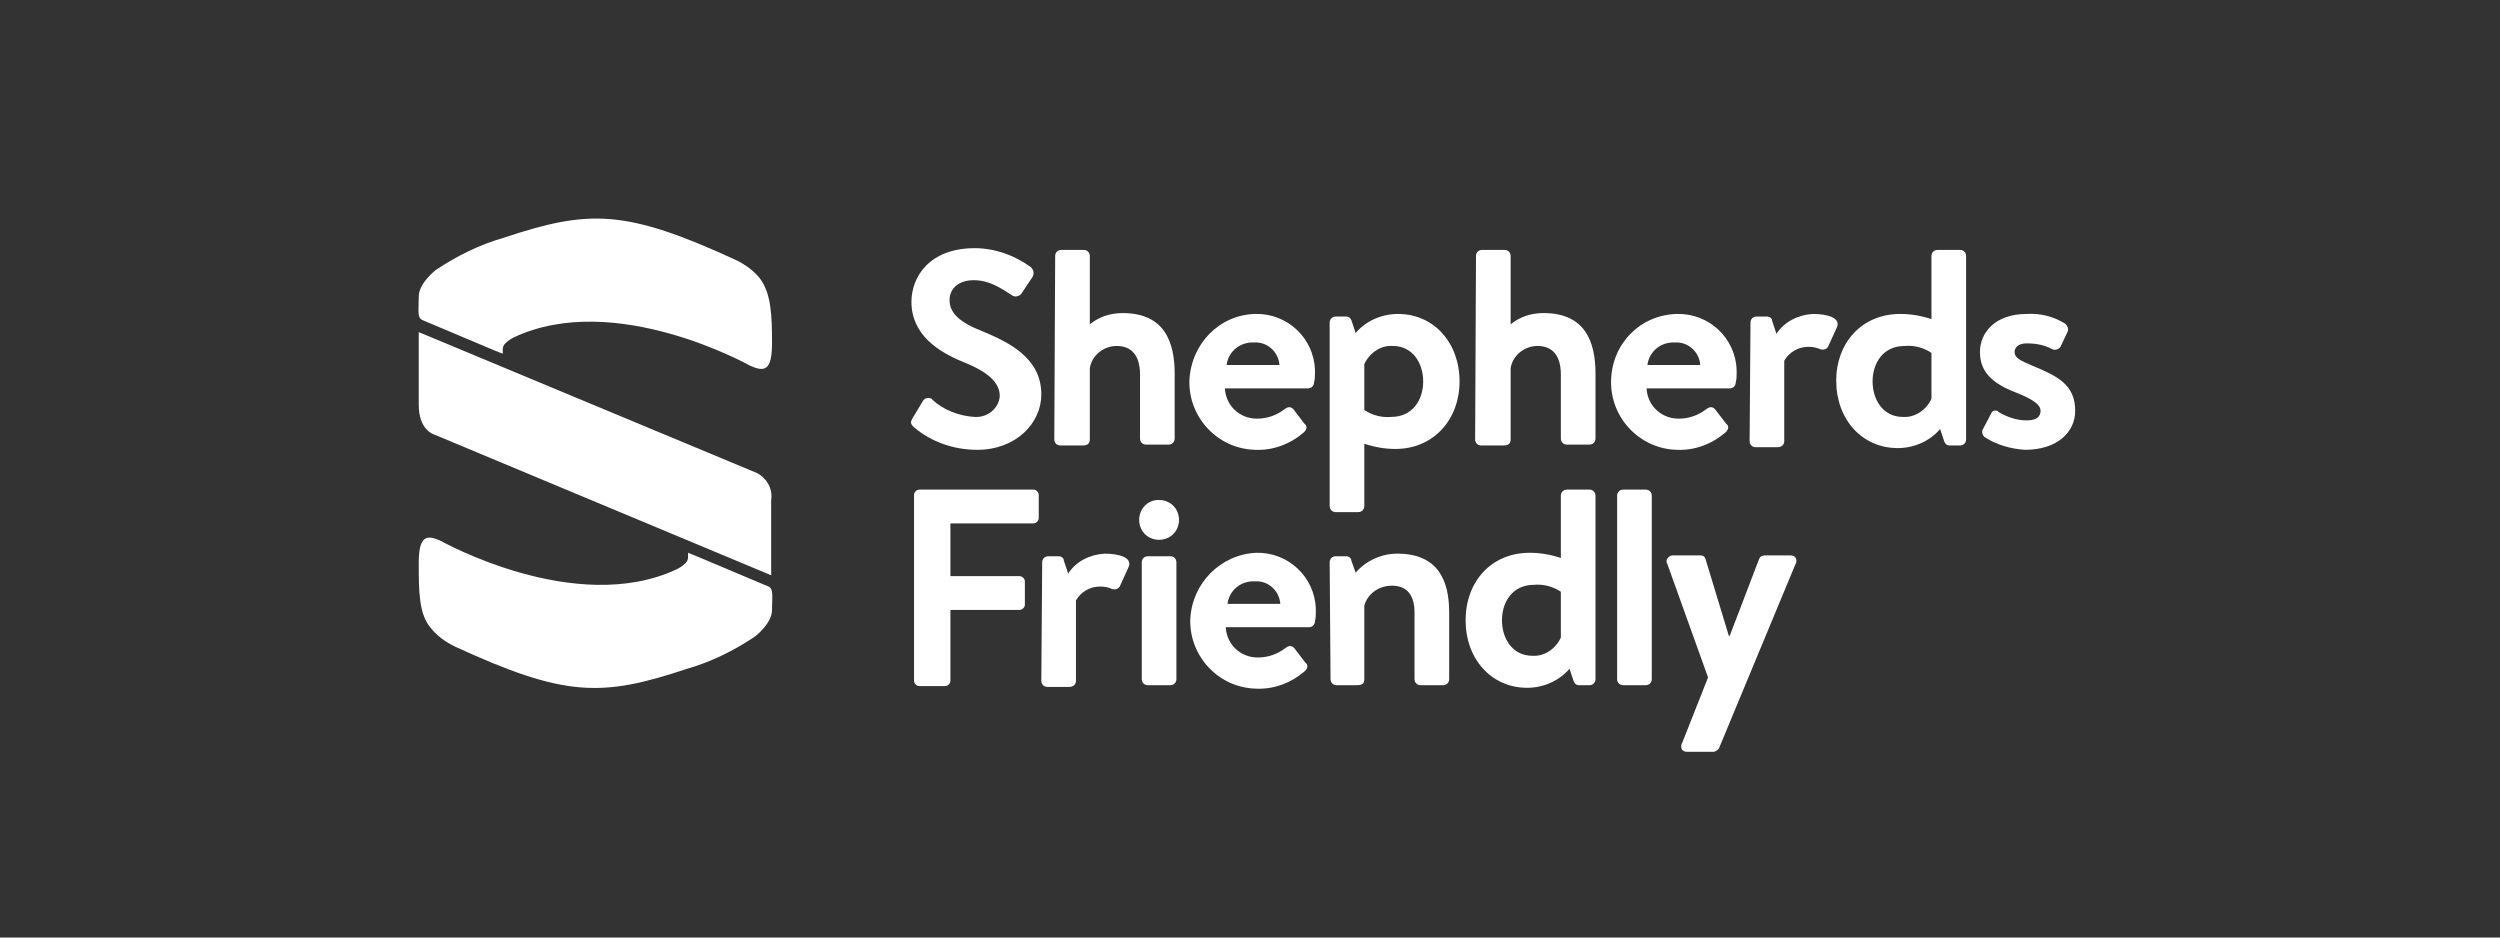
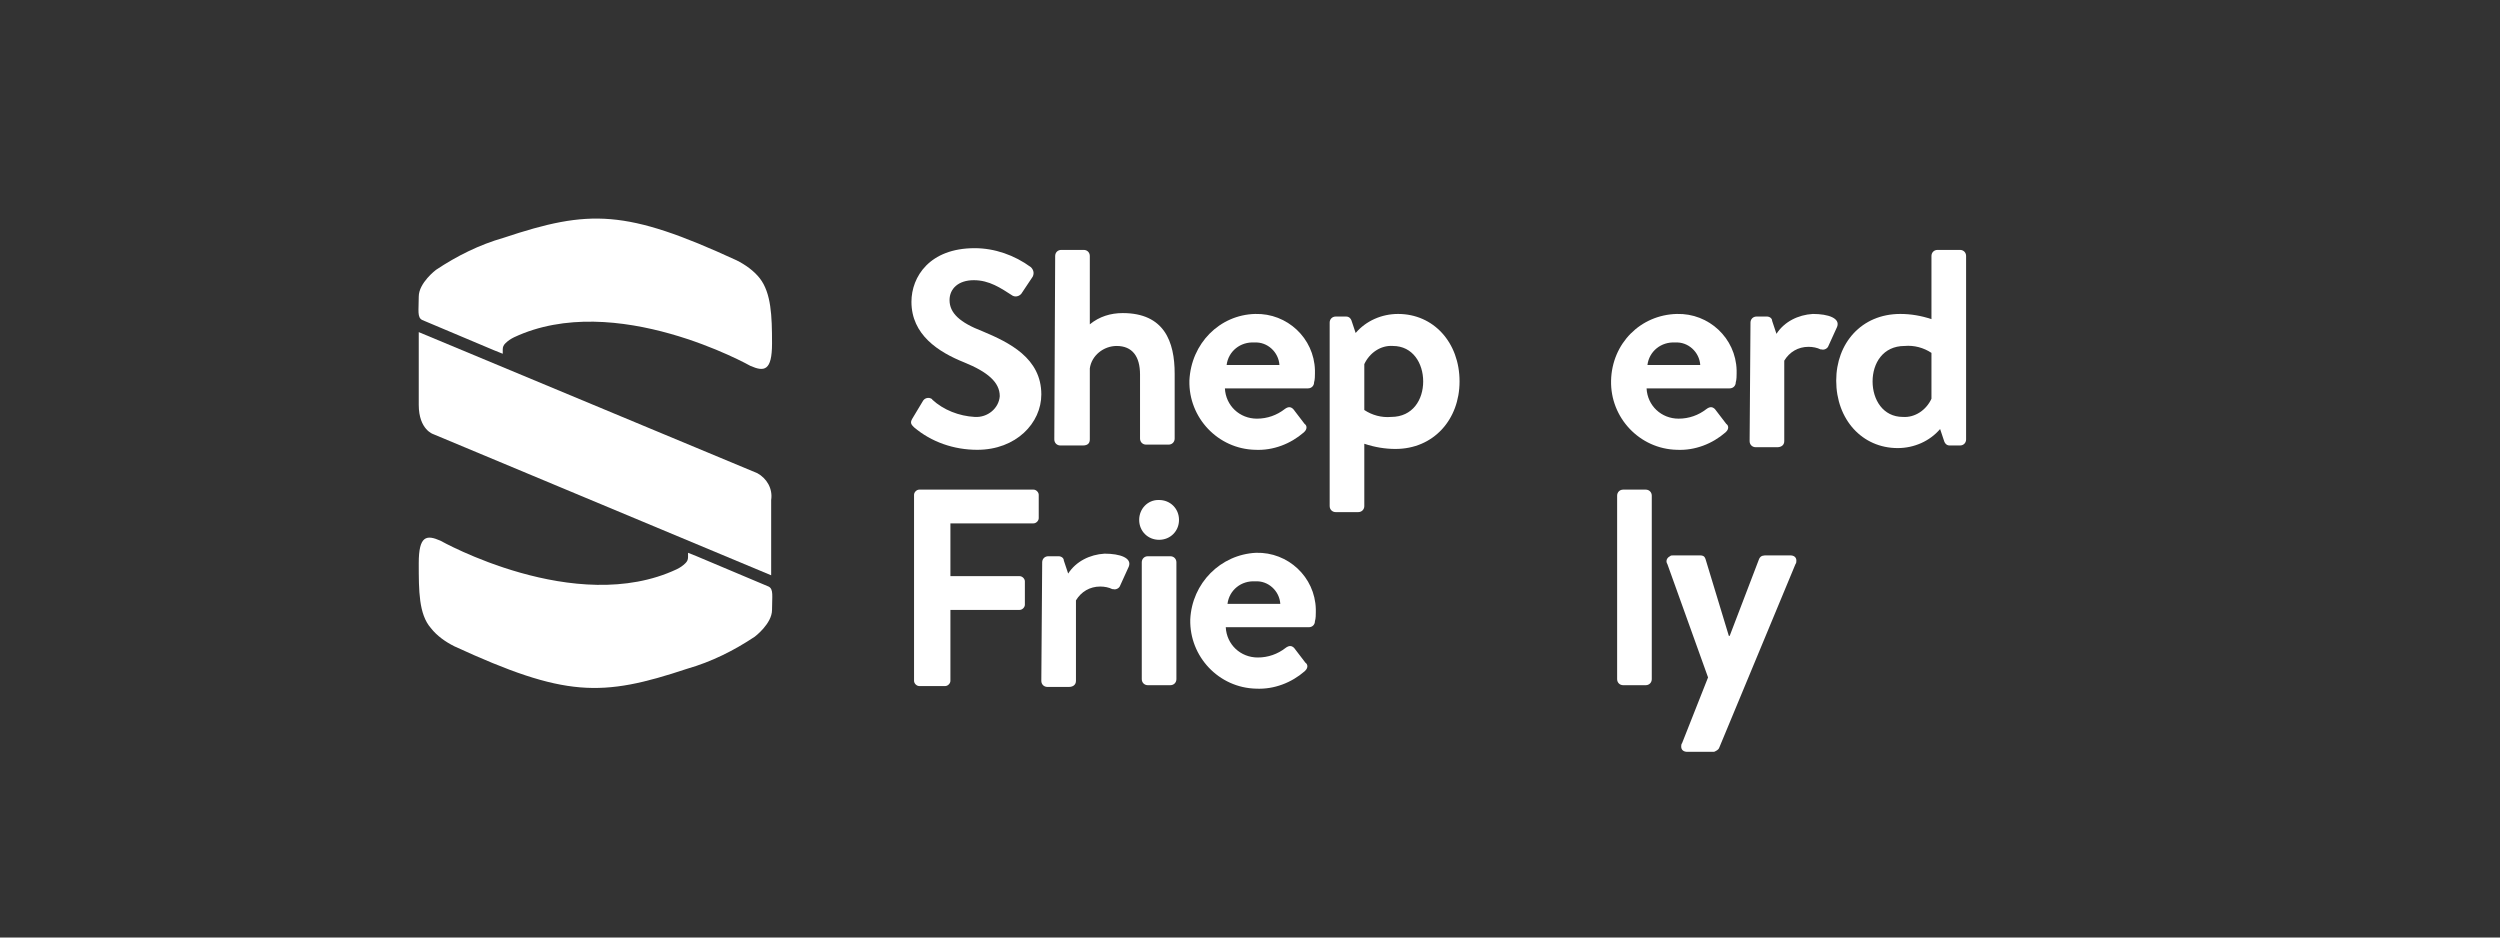
<svg xmlns="http://www.w3.org/2000/svg" width="400" height="150" viewBox="0 0 400 150" fill="none">
  <rect x="0" y="0" width="400" height="150" fill="#333333" stroke="none" />
  <g clip-path="url(#clip0_50_222)">
    <path d="M67 53.139L121.17 75.708C122.694 76.539 123.664 78.2 123.386 80V92.046L69.355 69.477C69.355 69.477 67 68.785 67 64.769C67 60.754 67 53.139 67 53.139Z" fill="white" />
    <path d="M121.586 44.554C120.616 43.308 119.231 42.339 117.845 41.646C100.112 33.477 94.293 33.477 80.578 38.046C76.698 39.154 73.096 40.954 69.771 43.169C69.771 43.169 67 45.246 67 47.462C67 49.677 66.723 50.785 67.555 51.2L79.053 56.046L80.439 56.6V55.908C80.439 55.492 80.578 55.215 80.855 54.939C81.27 54.523 81.686 54.246 82.24 53.969C98.449 46.354 120.062 58.539 120.062 58.539C122.279 59.508 123.525 59.369 123.525 54.939C123.525 50.508 123.387 46.908 121.586 44.554Z" fill="white" />
    <path d="M68.94 100.492C69.909 101.739 71.295 102.708 72.68 103.4C90.413 111.569 96.232 111.569 109.948 107C113.827 105.892 117.429 104.092 120.754 101.877C120.754 101.877 123.525 99.8 123.525 97.585C123.525 95.369 123.802 94.262 122.971 93.846L111.472 89L110.086 88.446V89.139C110.086 89.554 109.948 89.831 109.671 90.108C109.255 90.523 108.84 90.8 108.285 91.077C92.076 98.692 70.463 86.508 70.463 86.508C68.247 85.539 67 85.677 67 90.108C67 94.539 67 98.277 68.94 100.492Z" fill="white" />
    <path d="M146.246 68.369C145.831 67.954 145.554 67.677 145.969 66.985L147.632 64.216C147.909 63.662 148.602 63.523 149.017 63.8C149.017 63.8 149.156 63.8 149.156 63.938C150.957 65.6 153.451 66.569 155.944 66.708C158.022 66.846 159.823 65.323 159.962 63.385C159.962 61.169 158.022 59.508 154.282 57.985C150.126 56.323 145.831 53.554 145.831 48.292C145.831 44.277 148.74 39.708 155.944 39.708C159.131 39.708 162.317 40.816 164.949 42.754C165.365 43.169 165.504 43.723 165.227 44.277L163.564 46.769C163.287 47.323 162.594 47.6 162.04 47.323C160.101 46.077 158.299 44.831 155.806 44.831C153.312 44.831 151.927 46.215 151.927 48.016C151.927 50.092 153.589 51.615 157.191 53C161.486 54.8 166.612 57.292 166.612 63.108C166.612 67.677 162.594 71.969 156.36 71.969C152.619 71.969 149.017 70.723 146.246 68.369Z" fill="white" />
    <path d="M168.828 40.954C168.828 40.4 169.244 39.985 169.798 39.985H173.4C173.954 39.985 174.37 40.4 174.37 40.954V51.893C175.894 50.646 177.695 50.093 179.634 50.093C186.284 50.093 187.947 54.662 187.947 59.785V70.169C187.947 70.723 187.531 71.139 186.977 71.139H183.375C182.821 71.139 182.405 70.723 182.405 70.169V59.923C182.405 57.016 181.158 55.354 178.664 55.354C176.586 55.354 174.647 56.877 174.37 58.954V70.308C174.37 70.862 174.093 71.277 173.261 71.277H169.659C169.105 71.277 168.689 70.862 168.689 70.308L168.828 40.954Z" fill="white" />
    <path d="M200.832 50.231C205.958 50.093 210.253 54.108 210.391 59.231C210.391 59.37 210.391 59.646 210.391 59.785C210.391 60.062 210.391 60.754 210.253 61.169C210.253 61.723 209.837 62.139 209.283 62.139H195.983C196.122 64.908 198.338 66.985 201.109 66.985C202.772 66.985 204.295 66.431 205.542 65.462C206.097 65.046 206.512 65.046 206.928 65.462L208.729 67.816C209.144 68.093 209.144 68.646 208.729 69.062L208.59 69.2C206.512 71 203.741 72.108 200.832 71.969C194.875 71.831 190.164 66.846 190.303 60.893C190.58 54.939 195.152 50.37 200.832 50.231ZM204.711 58.4C204.573 56.323 202.772 54.662 200.693 54.8C198.477 54.662 196.537 56.185 196.26 58.4H204.711Z" fill="white" />
    <path d="M223.276 71.831C221.614 71.831 219.951 71.554 218.289 71V80.969C218.289 81.523 217.873 81.938 217.319 81.938H213.717C213.163 81.938 212.747 81.523 212.747 80.969V51.615C212.747 51.062 213.163 50.646 213.717 50.646H215.379C215.934 50.646 216.211 51.062 216.349 51.615L216.903 53.277C218.566 51.338 221.06 50.231 223.692 50.231C229.372 50.231 233.528 54.8 233.528 61.031C233.528 67.123 229.372 71.831 223.276 71.831ZM218.289 65.6C219.536 66.431 221.06 66.846 222.584 66.708C226.047 66.708 227.71 63.938 227.71 61.031C227.71 58.123 226.047 55.354 222.861 55.354C220.921 55.215 219.12 56.462 218.289 58.261V65.6Z" fill="white" />
-     <path d="M236.16 40.954C236.16 40.4 236.576 39.985 237.13 39.985H240.732C241.286 39.985 241.702 40.4 241.702 40.954V51.892C243.226 50.646 245.027 50.092 246.966 50.092C253.616 50.092 255.279 54.661 255.279 59.785V70.169C255.279 70.723 254.863 71.138 254.309 71.138H250.707C250.153 71.138 249.737 70.723 249.737 70.169V59.923C249.737 57.015 248.49 55.354 245.997 55.354C243.918 55.354 241.979 56.877 241.702 58.954V70.308C241.702 70.862 241.425 71.277 240.593 71.277H236.991C236.437 71.277 236.021 70.862 236.021 70.308L236.16 40.954Z" fill="white" />
    <path d="M268.301 50.231C273.427 50.093 277.722 54.108 277.86 59.231C277.86 59.37 277.86 59.646 277.86 59.785C277.86 60.062 277.86 60.754 277.722 61.169C277.722 61.723 277.306 62.139 276.752 62.139H263.452C263.59 64.908 265.807 66.985 268.578 66.985C270.24 66.985 271.764 66.431 273.011 65.462C273.565 65.046 273.981 65.046 274.397 65.462L276.198 67.816C276.613 68.093 276.613 68.646 276.198 69.062L276.059 69.2C273.981 71 271.21 72.108 268.301 71.969C262.343 71.831 257.633 66.846 257.772 60.893C257.91 54.939 262.482 50.37 268.301 50.231ZM272.041 58.4C271.903 56.323 270.102 54.662 268.024 54.8C265.807 54.662 263.867 56.185 263.59 58.4H272.041Z" fill="white" />
    <path d="M280.078 51.615C280.078 51.062 280.494 50.646 281.048 50.646H282.71C283.126 50.646 283.542 50.923 283.542 51.338L284.234 53.415C285.481 51.477 287.698 50.369 290.053 50.231C292.547 50.231 294.486 50.923 293.932 52.308L292.547 55.354C292.408 55.769 291.854 56.046 291.438 55.908C291.438 55.908 291.438 55.908 291.3 55.908C290.746 55.631 290.053 55.492 289.36 55.492C287.698 55.492 286.312 56.323 285.481 57.708V70.585C285.481 71.277 284.927 71.554 284.373 71.554H280.909C280.355 71.554 279.939 71.138 279.939 70.585L280.078 51.615Z" fill="white" />
    <path d="M304.046 50.231C305.709 50.231 307.371 50.508 309.034 51.062V40.954C309.034 40.4 309.449 39.985 310.003 39.985H313.605C314.16 39.985 314.575 40.4 314.575 40.954V70.308C314.575 70.862 314.16 71.277 313.605 71.277H311.943C311.389 71.277 311.112 70.862 310.973 70.308L310.419 68.646C308.756 70.585 306.263 71.693 303.63 71.693C297.95 71.693 293.794 67.123 293.794 60.893C293.794 54.939 297.812 50.231 304.046 50.231ZM309.034 56.462C307.787 55.631 306.263 55.216 304.739 55.354C301.275 55.354 299.613 58.123 299.613 61.031C299.613 63.939 301.275 66.708 304.462 66.708C306.401 66.846 308.202 65.6 309.034 63.8V56.462Z" fill="white" />
-     <path d="M317.484 69.892C317.207 69.615 317.068 69.2 317.207 68.785L318.592 66.154C318.731 65.739 319.146 65.6 319.562 65.739C319.7 65.739 319.7 65.739 319.7 65.877C321.086 66.708 322.61 67.262 324.272 67.262C325.796 67.262 326.489 66.708 326.489 65.739C326.489 64.769 325.381 63.939 322.61 62.831C318.592 61.308 316.791 59.369 316.791 56.323C316.791 53.277 319.146 50.231 324.272 50.231C326.489 50.092 328.567 50.646 330.368 51.754C330.784 52.031 331.061 52.723 330.784 53.139L329.675 55.492C329.398 55.908 328.844 56.046 328.429 55.908C327.182 55.215 325.796 54.939 324.272 54.939C322.887 54.939 322.333 55.631 322.333 56.323C322.333 57.292 323.302 57.708 325.242 58.539C329.26 60.2 332.031 61.585 332.031 65.739C332.031 69.062 329.26 71.969 323.995 71.969C321.917 71.831 319.562 71.277 317.484 69.892Z" fill="white" />
    <path d="M146.247 79.169C146.247 78.754 146.663 78.339 147.078 78.339H165.366C165.781 78.339 166.197 78.754 166.197 79.169V82.908C166.197 83.323 165.781 83.739 165.366 83.739H152.066V92.185H163.149C163.565 92.185 163.98 92.6 163.98 93.016V96.754C163.98 97.169 163.565 97.585 163.149 97.585H152.066V108.939C152.066 109.354 151.65 109.769 151.235 109.769H147.078C146.663 109.769 146.247 109.354 146.247 108.939V79.169Z" fill="white" />
    <path d="M166.75 89.969C166.75 89.415 167.165 89 167.72 89H169.382C169.798 89 170.213 89.277 170.213 89.692L170.906 91.769C172.153 89.831 174.37 88.723 176.725 88.585C179.219 88.585 181.158 89.277 180.604 90.661L179.219 93.708C179.08 94.123 178.526 94.4 178.11 94.261C178.11 94.261 178.11 94.261 177.972 94.261C177.418 93.984 176.725 93.846 176.032 93.846C174.37 93.846 172.984 94.677 172.153 96.061V108.938C172.153 109.631 171.599 109.908 171.045 109.908H167.581C167.027 109.908 166.611 109.492 166.611 108.938L166.75 89.969Z" fill="white" />
    <path d="M182.268 83.185C182.268 81.385 183.653 80 185.315 80C185.315 80 185.315 80 185.454 80C187.255 80 188.641 81.385 188.641 83.185C188.641 84.985 187.255 86.369 185.454 86.369C183.653 86.369 182.268 84.985 182.268 83.185ZM182.683 89.969C182.683 89.415 183.099 89 183.653 89H187.255C187.809 89 188.225 89.415 188.225 89.969V108.662C188.225 109.215 187.809 109.631 187.255 109.631H183.653C183.099 109.631 182.683 109.215 182.683 108.662V89.969Z" fill="white" />
    <path d="M200.971 88.446C206.097 88.308 210.391 92.323 210.53 97.446C210.53 97.585 210.53 97.862 210.53 98C210.53 98.277 210.53 98.969 210.391 99.385C210.391 99.939 209.976 100.354 209.422 100.354H196.122C196.26 103.123 198.477 105.2 201.248 105.2C202.91 105.2 204.434 104.646 205.681 103.677C206.235 103.262 206.651 103.262 207.066 103.677L208.867 106.031C209.283 106.308 209.283 106.862 208.867 107.277L208.729 107.416C206.651 109.216 203.88 110.323 200.971 110.185C195.013 110.046 190.303 105.062 190.441 99.108C190.719 93.293 195.29 88.723 200.971 88.446ZM204.85 96.616C204.711 94.539 202.91 92.877 200.832 93.016C198.615 92.877 196.676 94.4 196.399 96.616H204.85Z" fill="white" />
-     <path d="M212.747 89.969C212.747 89.415 213.163 89 213.717 89H215.379C215.795 89 216.211 89.277 216.211 89.692L216.903 91.631C218.566 89.692 221.06 88.585 223.553 88.585C230.203 88.585 231.866 93.015 231.866 98V108.661C231.866 109.215 231.45 109.631 230.896 109.631H227.294C226.74 109.631 226.324 109.215 226.324 108.661V98C226.324 95.369 225.216 93.708 222.722 93.708C220.644 93.708 218.843 94.954 218.289 96.892V108.661C218.289 109.354 218.012 109.631 217.042 109.631H213.855C213.301 109.631 212.886 109.215 212.886 108.661L212.747 89.969Z" fill="white" />
-     <path d="M244.749 88.446C246.412 88.446 248.074 88.723 249.737 89.277V79.308C249.737 78.754 250.152 78.339 250.706 78.339H254.309C254.863 78.339 255.278 78.754 255.278 79.308V108.662C255.278 109.216 254.863 109.631 254.309 109.631H252.646C252.092 109.631 251.815 109.216 251.676 108.662L251.122 107C249.46 108.939 246.966 110.046 244.334 110.046C238.653 110.046 234.497 105.477 234.497 99.246C234.497 93.154 238.515 88.446 244.749 88.446ZM249.737 94.677C248.49 93.846 246.966 93.431 245.442 93.569C241.978 93.569 240.316 96.339 240.316 99.246C240.316 102.154 241.978 104.923 245.165 104.923C247.104 105.062 248.905 103.816 249.737 102.016V94.677Z" fill="white" />
    <path d="M258.741 79.308C258.741 78.754 259.157 78.339 259.711 78.339H263.313C263.867 78.339 264.283 78.754 264.283 79.308V108.662C264.283 109.216 263.867 109.631 263.313 109.631H259.711C259.157 109.631 258.741 109.216 258.741 108.662V79.308Z" fill="white" />
    <path d="M266.777 90.246C266.5 89.831 266.639 89.277 267.193 89C267.331 88.862 267.47 88.862 267.747 88.862H272.042C272.457 88.862 272.735 89 272.873 89.415L276.614 101.738H276.752L281.463 89.415C281.74 88.862 282.155 88.862 282.71 88.862H286.45C287.004 88.862 287.42 89.138 287.42 89.692C287.42 89.831 287.42 90.108 287.281 90.246L275.09 119.6C274.951 120.015 274.536 120.154 274.258 120.292H269.964C269.409 120.292 268.994 120.015 268.994 119.462C268.994 119.323 268.994 119.046 269.132 118.908L273.289 108.385L266.777 90.246Z" fill="white" />
  </g>
  <defs>
    <clipPath id="clip0_50_222">
      <rect width="266" height="90" fill="white" transform="translate(67 35)" />
    </clipPath>
  </defs>
</svg>